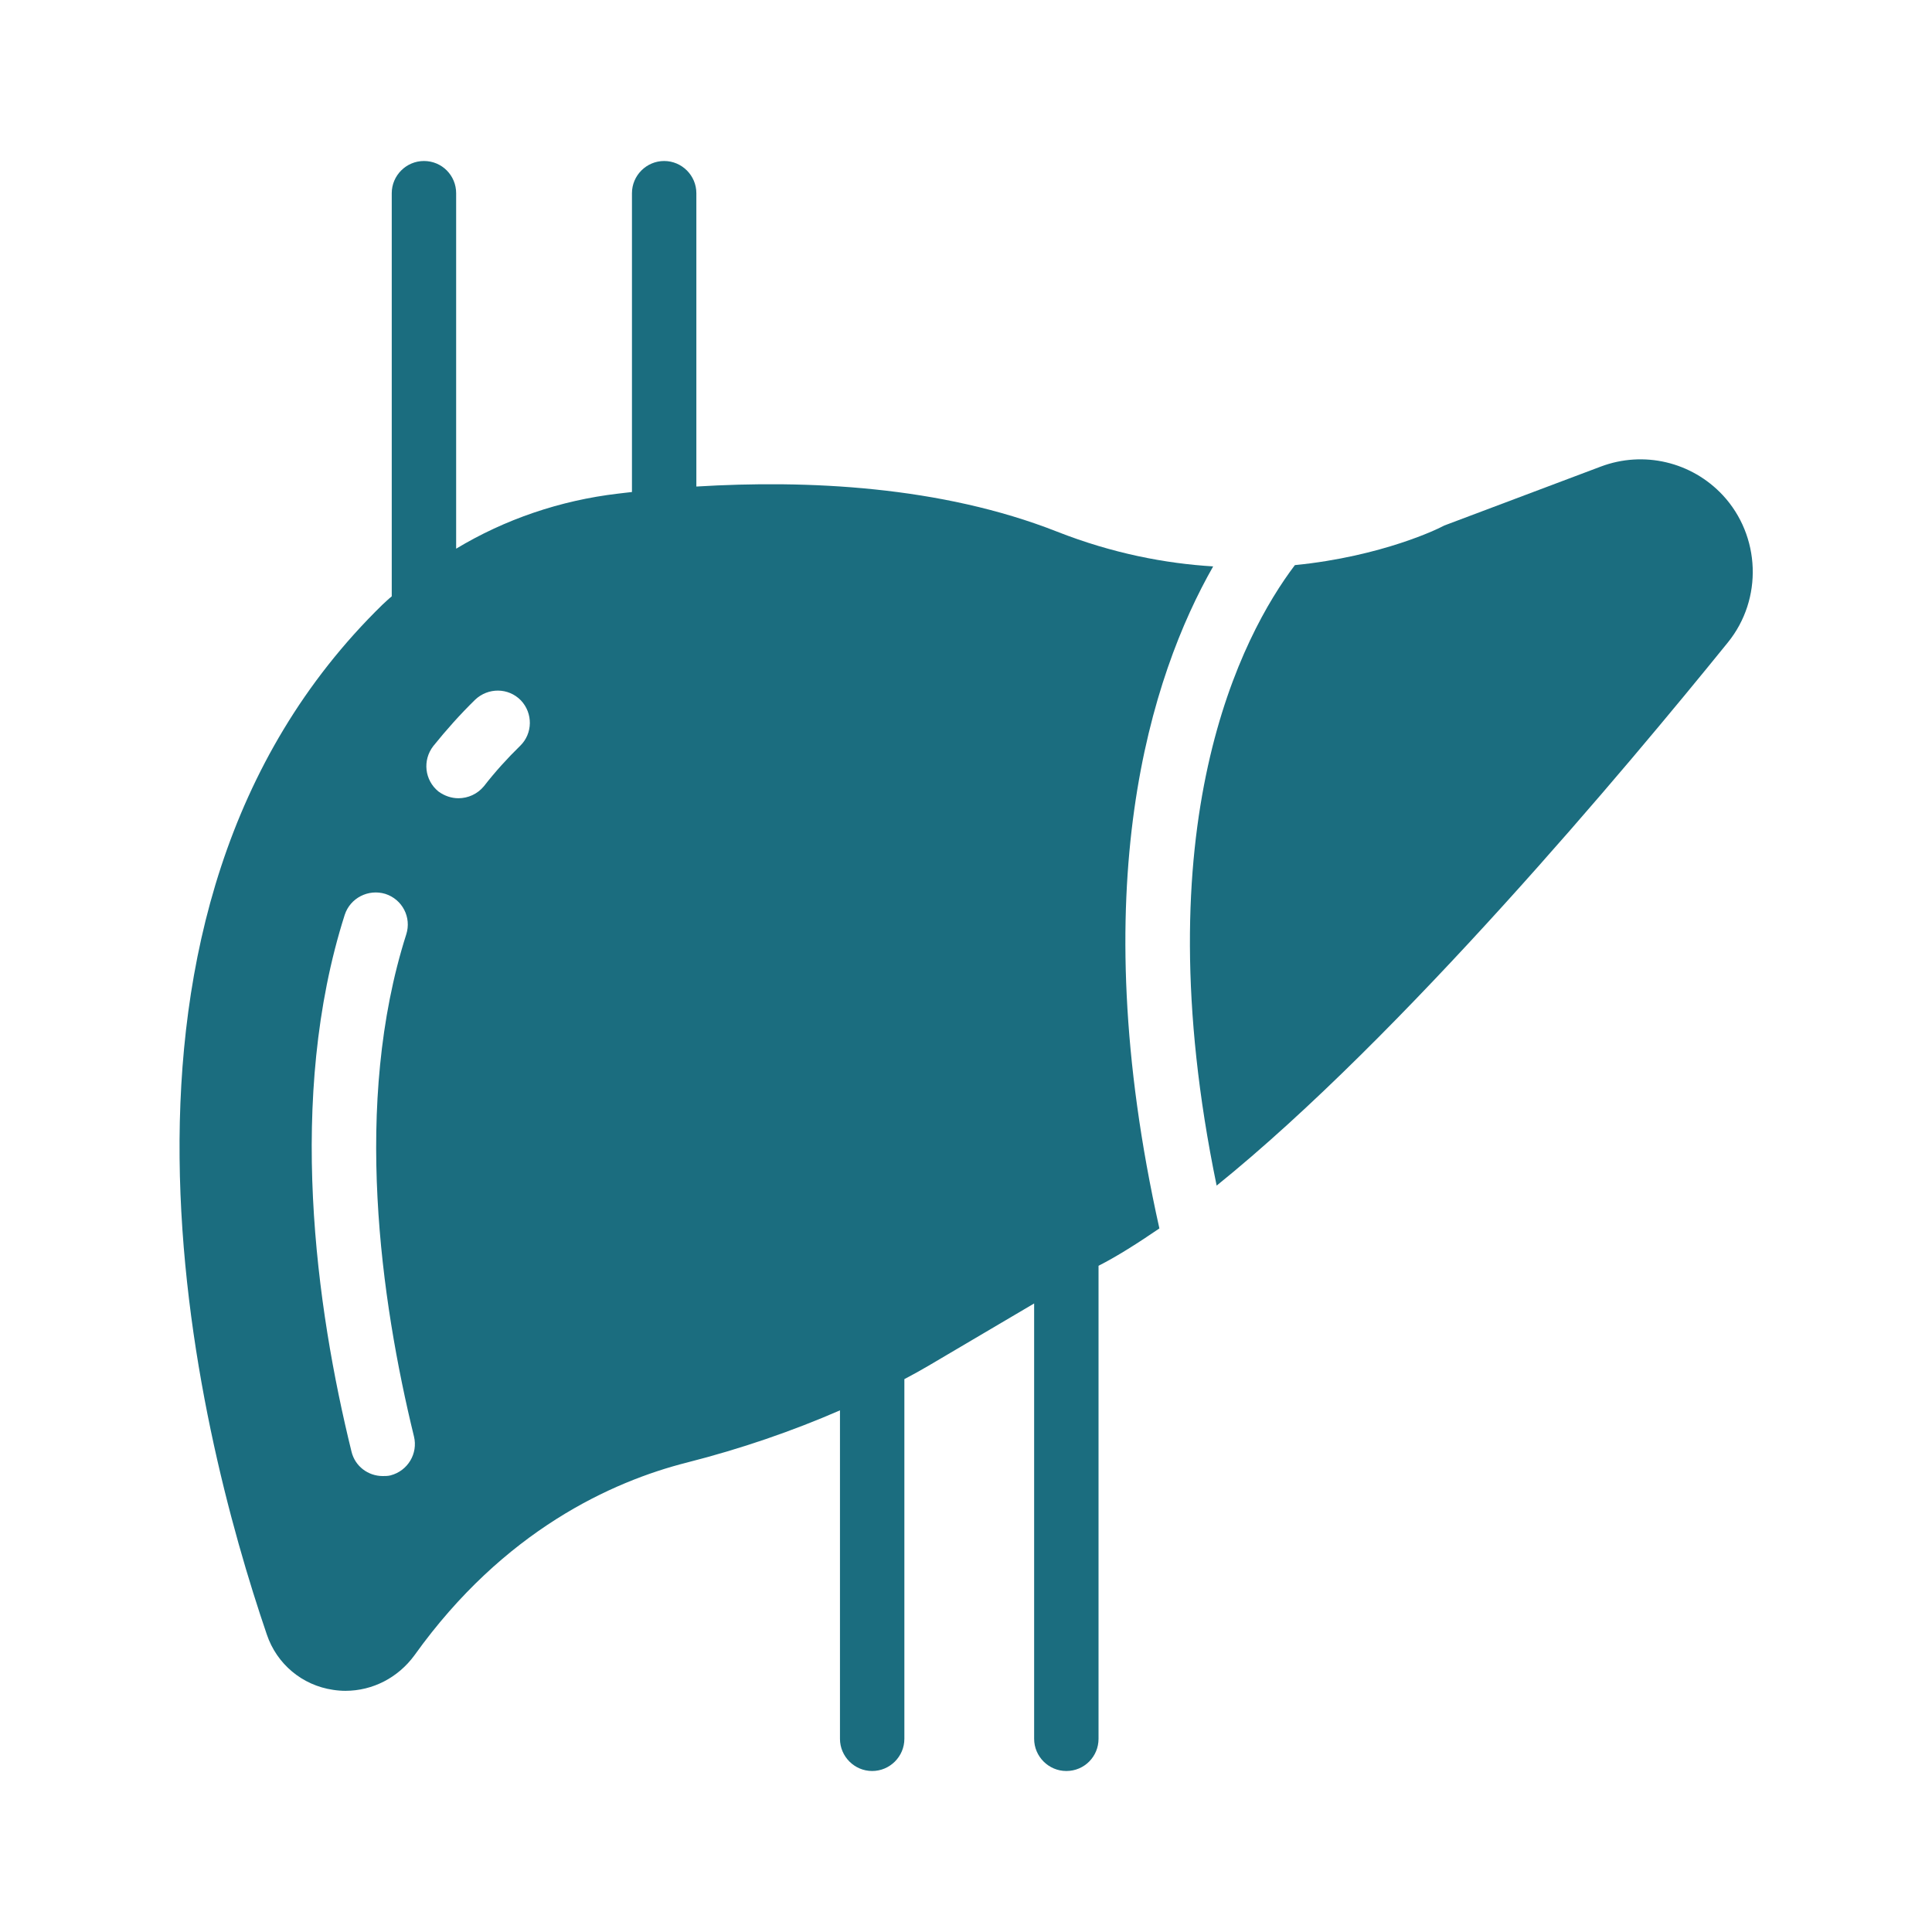
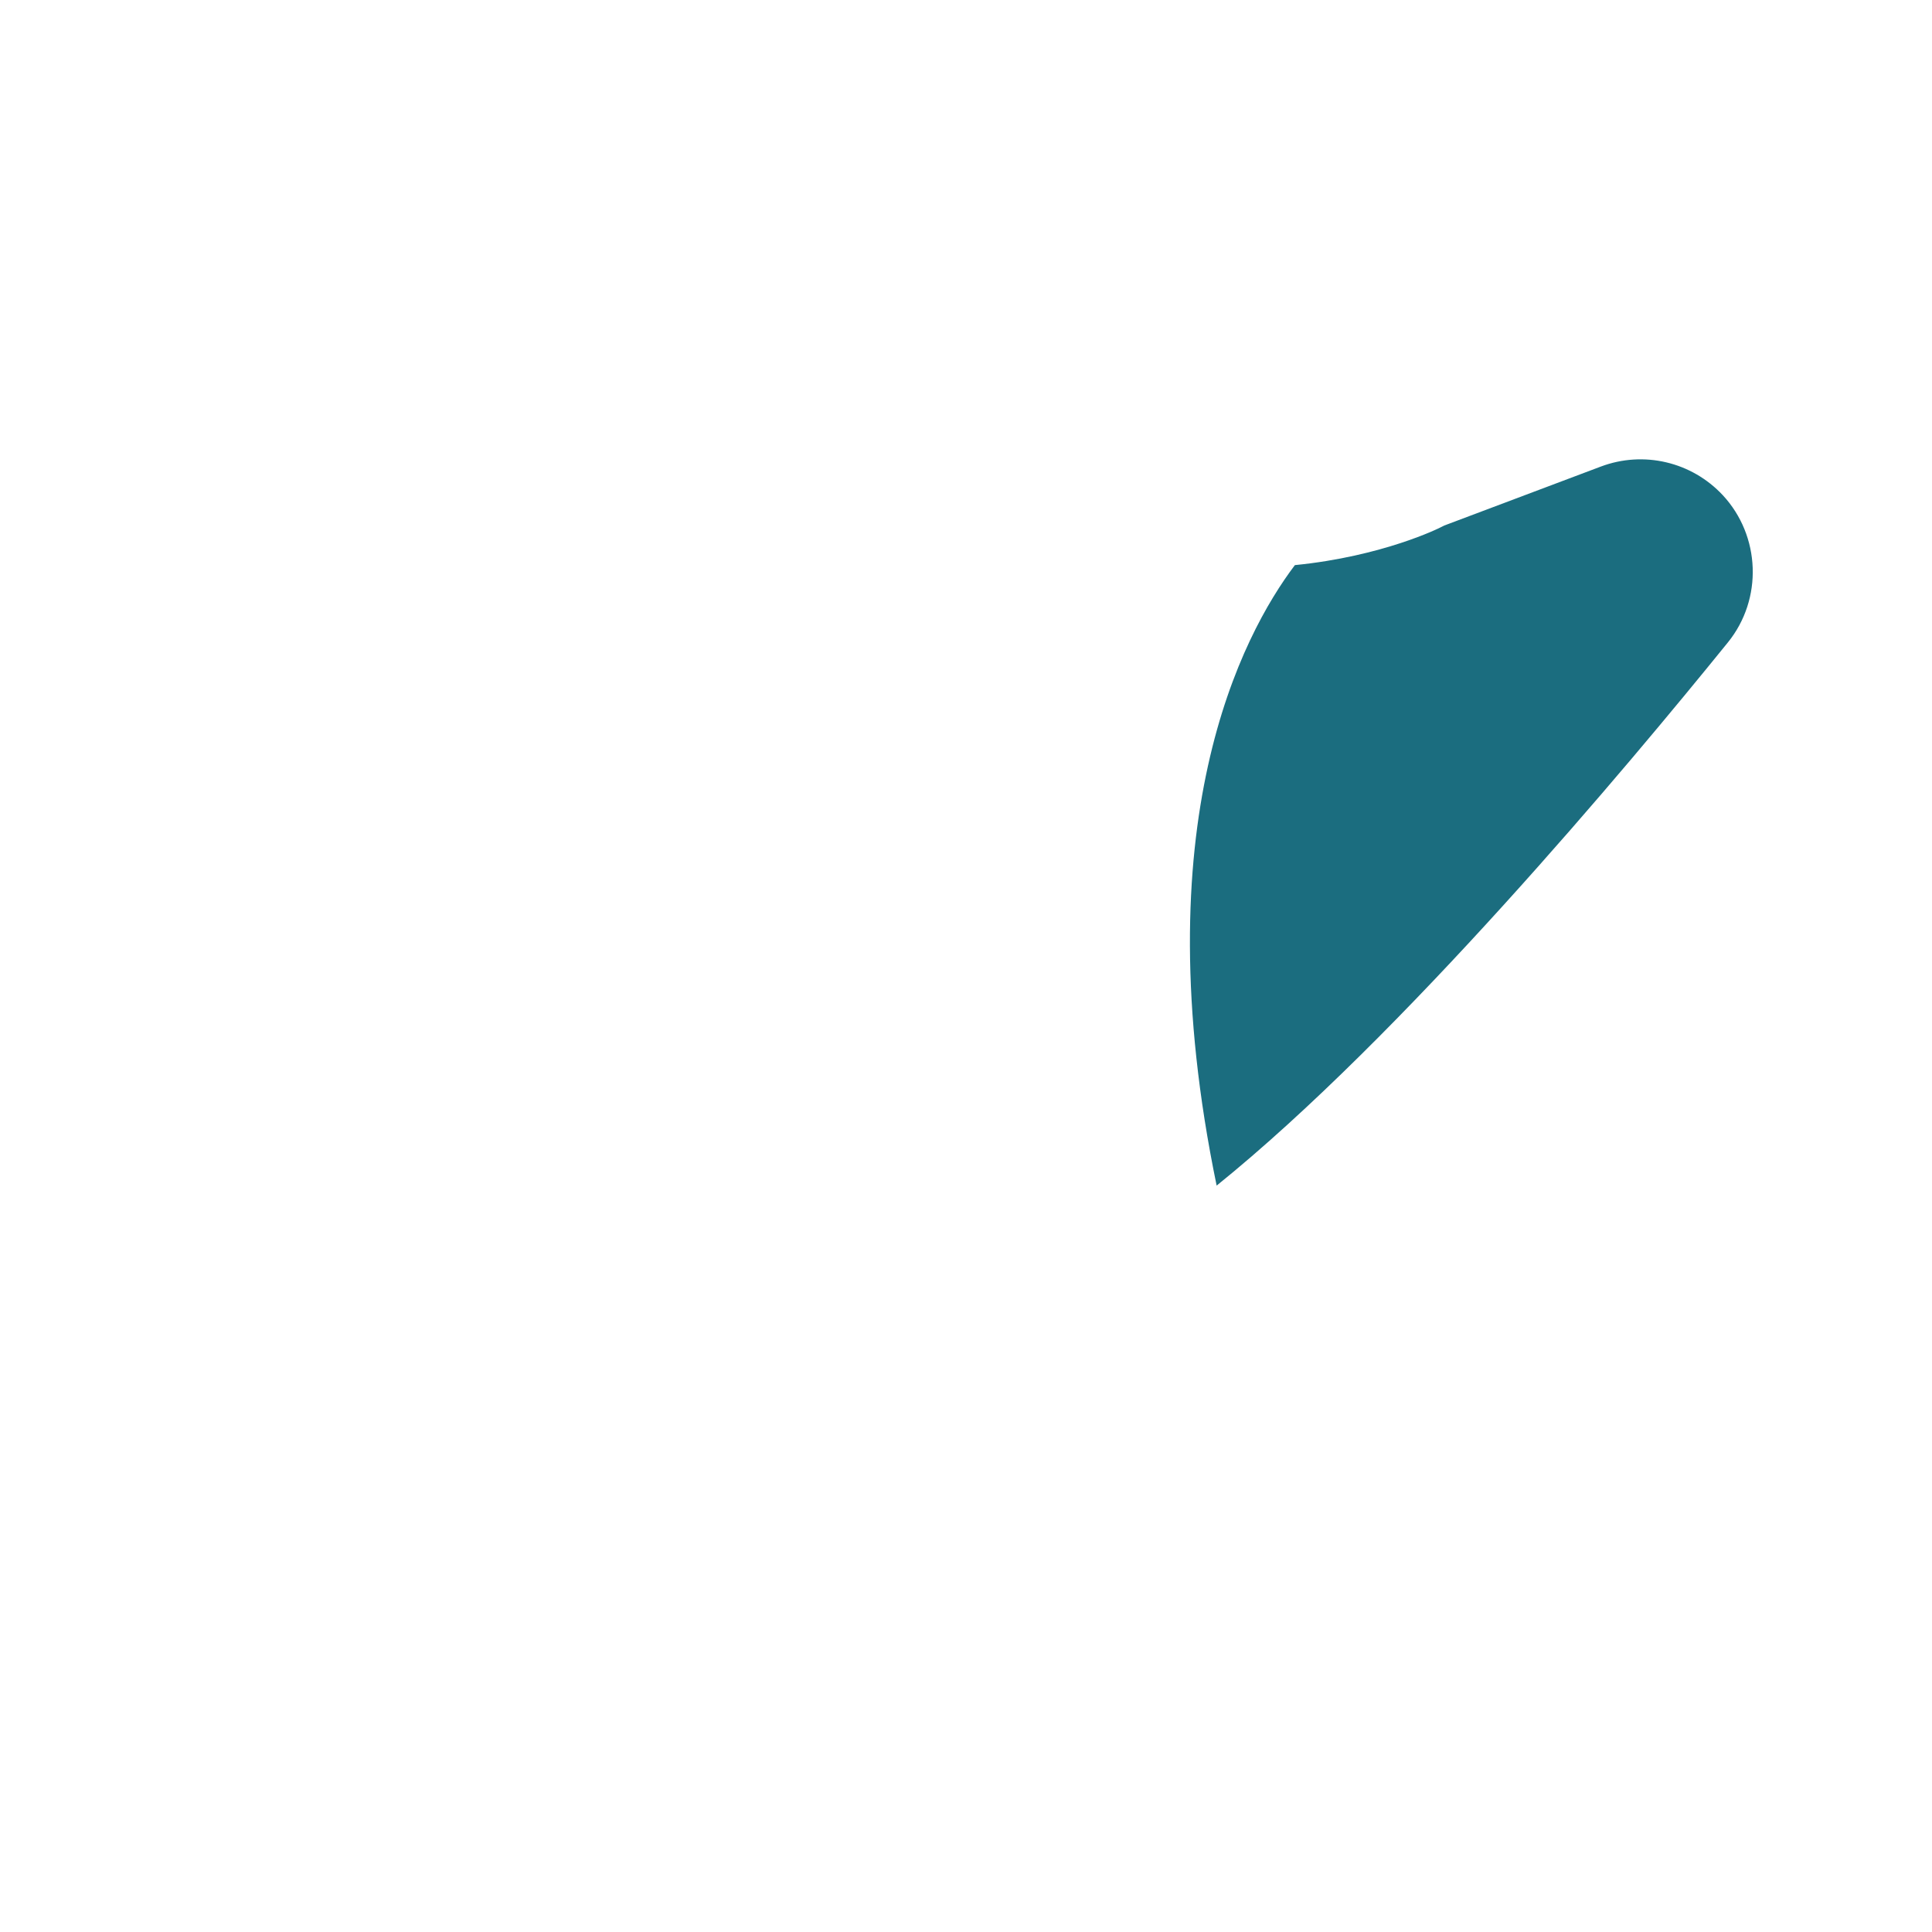
<svg xmlns="http://www.w3.org/2000/svg" fill="none" viewBox="0 0 30 30" height="30" width="30">
-   <path fill="#1B6D7F" d="M16.413 8.255C14.608 7.545 12.528 7.45 10.813 7.555V3C10.813 2.725 10.588 2.5 10.313 2.5C10.038 2.5 9.813 2.725 9.813 3V7.64C9.738 7.65 9.668 7.655 9.598 7.665C8.698 7.77 7.838 8.065 7.083 8.52V3C7.083 2.725 6.863 2.5 6.583 2.5C6.308 2.5 6.083 2.725 6.083 3V9.26C6.033 9.3 5.988 9.345 5.938 9.39C1.028 14.185 3.048 22.17 4.143 25.38C4.298 25.84 4.693 26.17 5.173 26.24C5.238 26.25 5.303 26.255 5.363 26.255C5.788 26.255 6.183 26.05 6.438 25.7C7.823 23.765 9.503 23.005 10.668 22.71C11.513 22.495 12.308 22.22 13.043 21.9V27C13.043 27.275 13.268 27.5 13.543 27.5C13.818 27.5 14.043 27.275 14.043 27V21.415C14.168 21.35 14.293 21.28 14.413 21.21L16.058 20.24V27C16.058 27.275 16.283 27.5 16.558 27.5C16.838 27.5 17.058 27.275 17.058 27V19.655C17.353 19.505 17.673 19.3 18.003 19.075C16.813 13.75 17.873 10.49 18.838 8.795C18.098 8.75 17.278 8.595 16.413 8.255ZM6.063 22.91C6.023 22.92 5.983 22.92 5.943 22.92C5.718 22.92 5.513 22.77 5.458 22.54C4.908 20.305 4.448 17.045 5.353 14.205C5.438 13.945 5.718 13.8 5.983 13.88C6.248 13.965 6.393 14.245 6.308 14.51C5.473 17.13 5.913 20.195 6.428 22.305C6.493 22.57 6.333 22.84 6.063 22.91ZM8.078 11.58C7.878 11.775 7.688 11.985 7.513 12.21C7.413 12.33 7.268 12.395 7.118 12.395C7.013 12.395 6.903 12.36 6.808 12.29C6.593 12.115 6.558 11.805 6.728 11.585C6.933 11.33 7.148 11.09 7.378 10.865C7.578 10.675 7.893 10.675 8.088 10.875C8.278 11.075 8.273 11.39 8.078 11.58Z" />
  <path fill="#1B6D7F" d="M26.752 7.69C26.267 7.17 25.521 6.995 24.857 7.245L22.427 8.16C22.412 8.17 22.392 8.175 22.377 8.185C22.361 8.195 21.471 8.64 20.107 8.775C19.287 9.86 17.732 12.795 18.892 18.41C21.767 16.09 25.252 11.925 26.831 9.975C27.377 9.3 27.337 8.32 26.752 7.69Z" />
</svg>